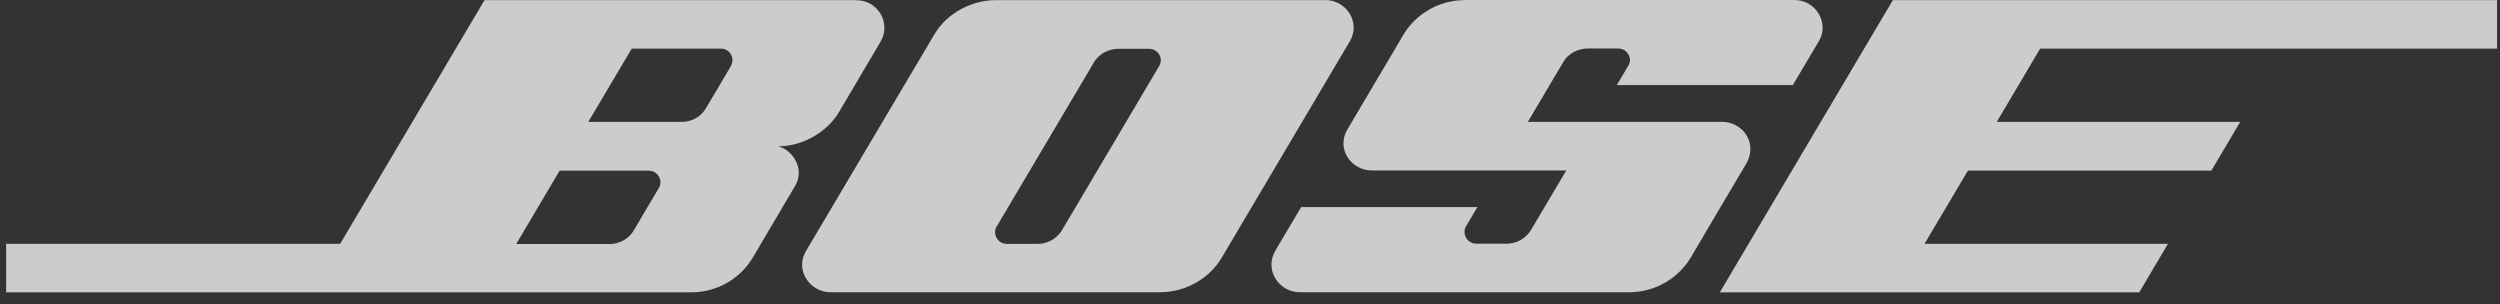
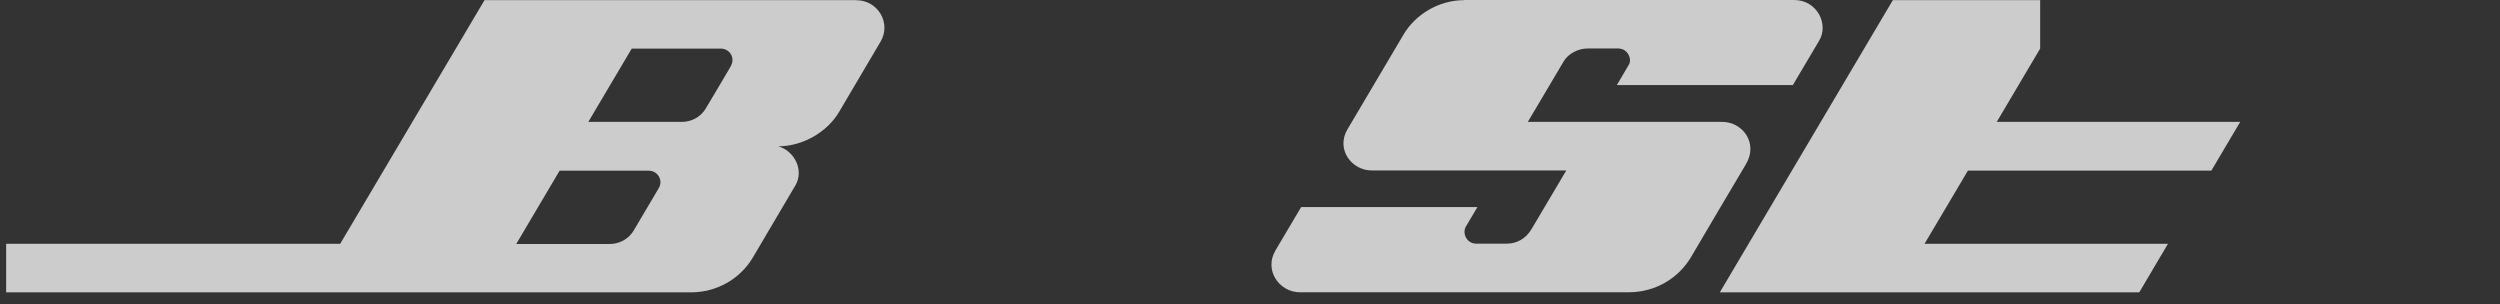
<svg xmlns="http://www.w3.org/2000/svg" width="156" height="19" viewBox="0 0 156 19" fill="none">
  <rect x="0" y="0" width="156" height="19" fill="#333333" stroke="none" />
  <g opacity="0.75">
    <path d="M91.388 0.008C89.74 0.008 88.307 0.929 87.583 2.152C86.859 3.374 84.817 6.838 84.087 8.06C83.349 9.289 84.316 10.637 85.606 10.637H97.736C97.736 10.637 95.909 13.724 95.558 14.311C95.207 14.898 94.634 15.205 94.01 15.205H92.126C91.502 15.205 91.237 14.541 91.467 14.143C91.696 13.745 92.191 12.921 92.191 12.921H81.192C81.192 12.921 80.339 14.36 79.594 15.617C78.849 16.874 79.845 18.236 81.099 18.236H101.656C103.289 18.236 104.743 17.363 105.524 16.036C106.306 14.709 108.147 11.58 108.943 10.253C109.737 8.926 108.734 7.606 107.466 7.606H95.336C95.336 7.606 97.321 4.254 97.579 3.821C97.837 3.388 98.424 3.025 99.076 3.025H100.967C101.583 3.025 101.841 3.681 101.648 4.023C101.455 4.366 100.889 5.309 100.889 5.309H111.873C111.873 5.309 112.912 3.555 113.521 2.529C114.13 1.495 113.371 0.001 111.966 0.001H91.374L91.388 0.008Z" fill="white" />
-     <path d="M82.683 0.008H62.148C60.657 0.008 59.11 0.79 58.314 2.131C57.512 3.472 50.999 14.479 50.289 15.673C49.58 16.867 50.554 18.236 51.816 18.236H72.386C74.042 18.236 75.496 17.321 76.22 16.106C76.944 14.891 83.543 3.737 84.23 2.578C84.918 1.411 84.037 0.001 82.676 0.001L82.683 0.008ZM72.336 4.114C72.043 4.61 66.576 13.836 66.275 14.353C65.974 14.87 65.379 15.219 64.749 15.219H62.835C62.226 15.219 61.94 14.562 62.176 14.164C62.413 13.766 67.93 4.449 68.266 3.884C68.603 3.311 69.241 3.046 69.786 3.046H71.699C72.25 3.046 72.63 3.632 72.329 4.121L72.336 4.114Z" fill="white" />
    <path d="M53.435 0.008H30.234L21.228 15.212H0.384V18.243C0.384 18.243 41.562 18.243 43.117 18.243C44.672 18.243 46.148 17.454 46.972 16.078C47.789 14.695 49.078 12.516 49.63 11.573C50.182 10.637 49.601 9.436 48.57 9.129C50.074 9.129 51.6 8.256 52.346 7.006C53.091 5.755 54.273 3.737 54.947 2.599C55.627 1.46 54.796 0.014 53.435 0.014V0.008ZM41.118 11.72C40.846 12.188 39.914 13.752 39.549 14.374C39.183 14.988 38.567 15.226 38.037 15.226C37.507 15.226 32.212 15.226 32.212 15.226L34.92 10.651H40.473C41.053 10.651 41.39 11.252 41.111 11.727L41.118 11.72ZM45.617 4.107C45.345 4.582 44.414 6.14 44.048 6.754C43.683 7.376 43.067 7.606 42.537 7.606H36.711L39.42 3.032H44.973C45.553 3.032 45.883 3.632 45.61 4.107H45.617Z" fill="white" />
-     <path d="M118.114 0.008L107.316 18.243H133.49L135.281 15.212H120.092L122.8 10.644H137.99L139.789 7.606H124.598L127.306 3.032H155.816V0.008H118.114Z" fill="white" />
+     <path d="M118.114 0.008L107.316 18.243H133.49L135.281 15.212H120.092L122.8 10.644H137.99L139.789 7.606H124.598L127.306 3.032V0.008H118.114Z" fill="white" />
  </g>
</svg>